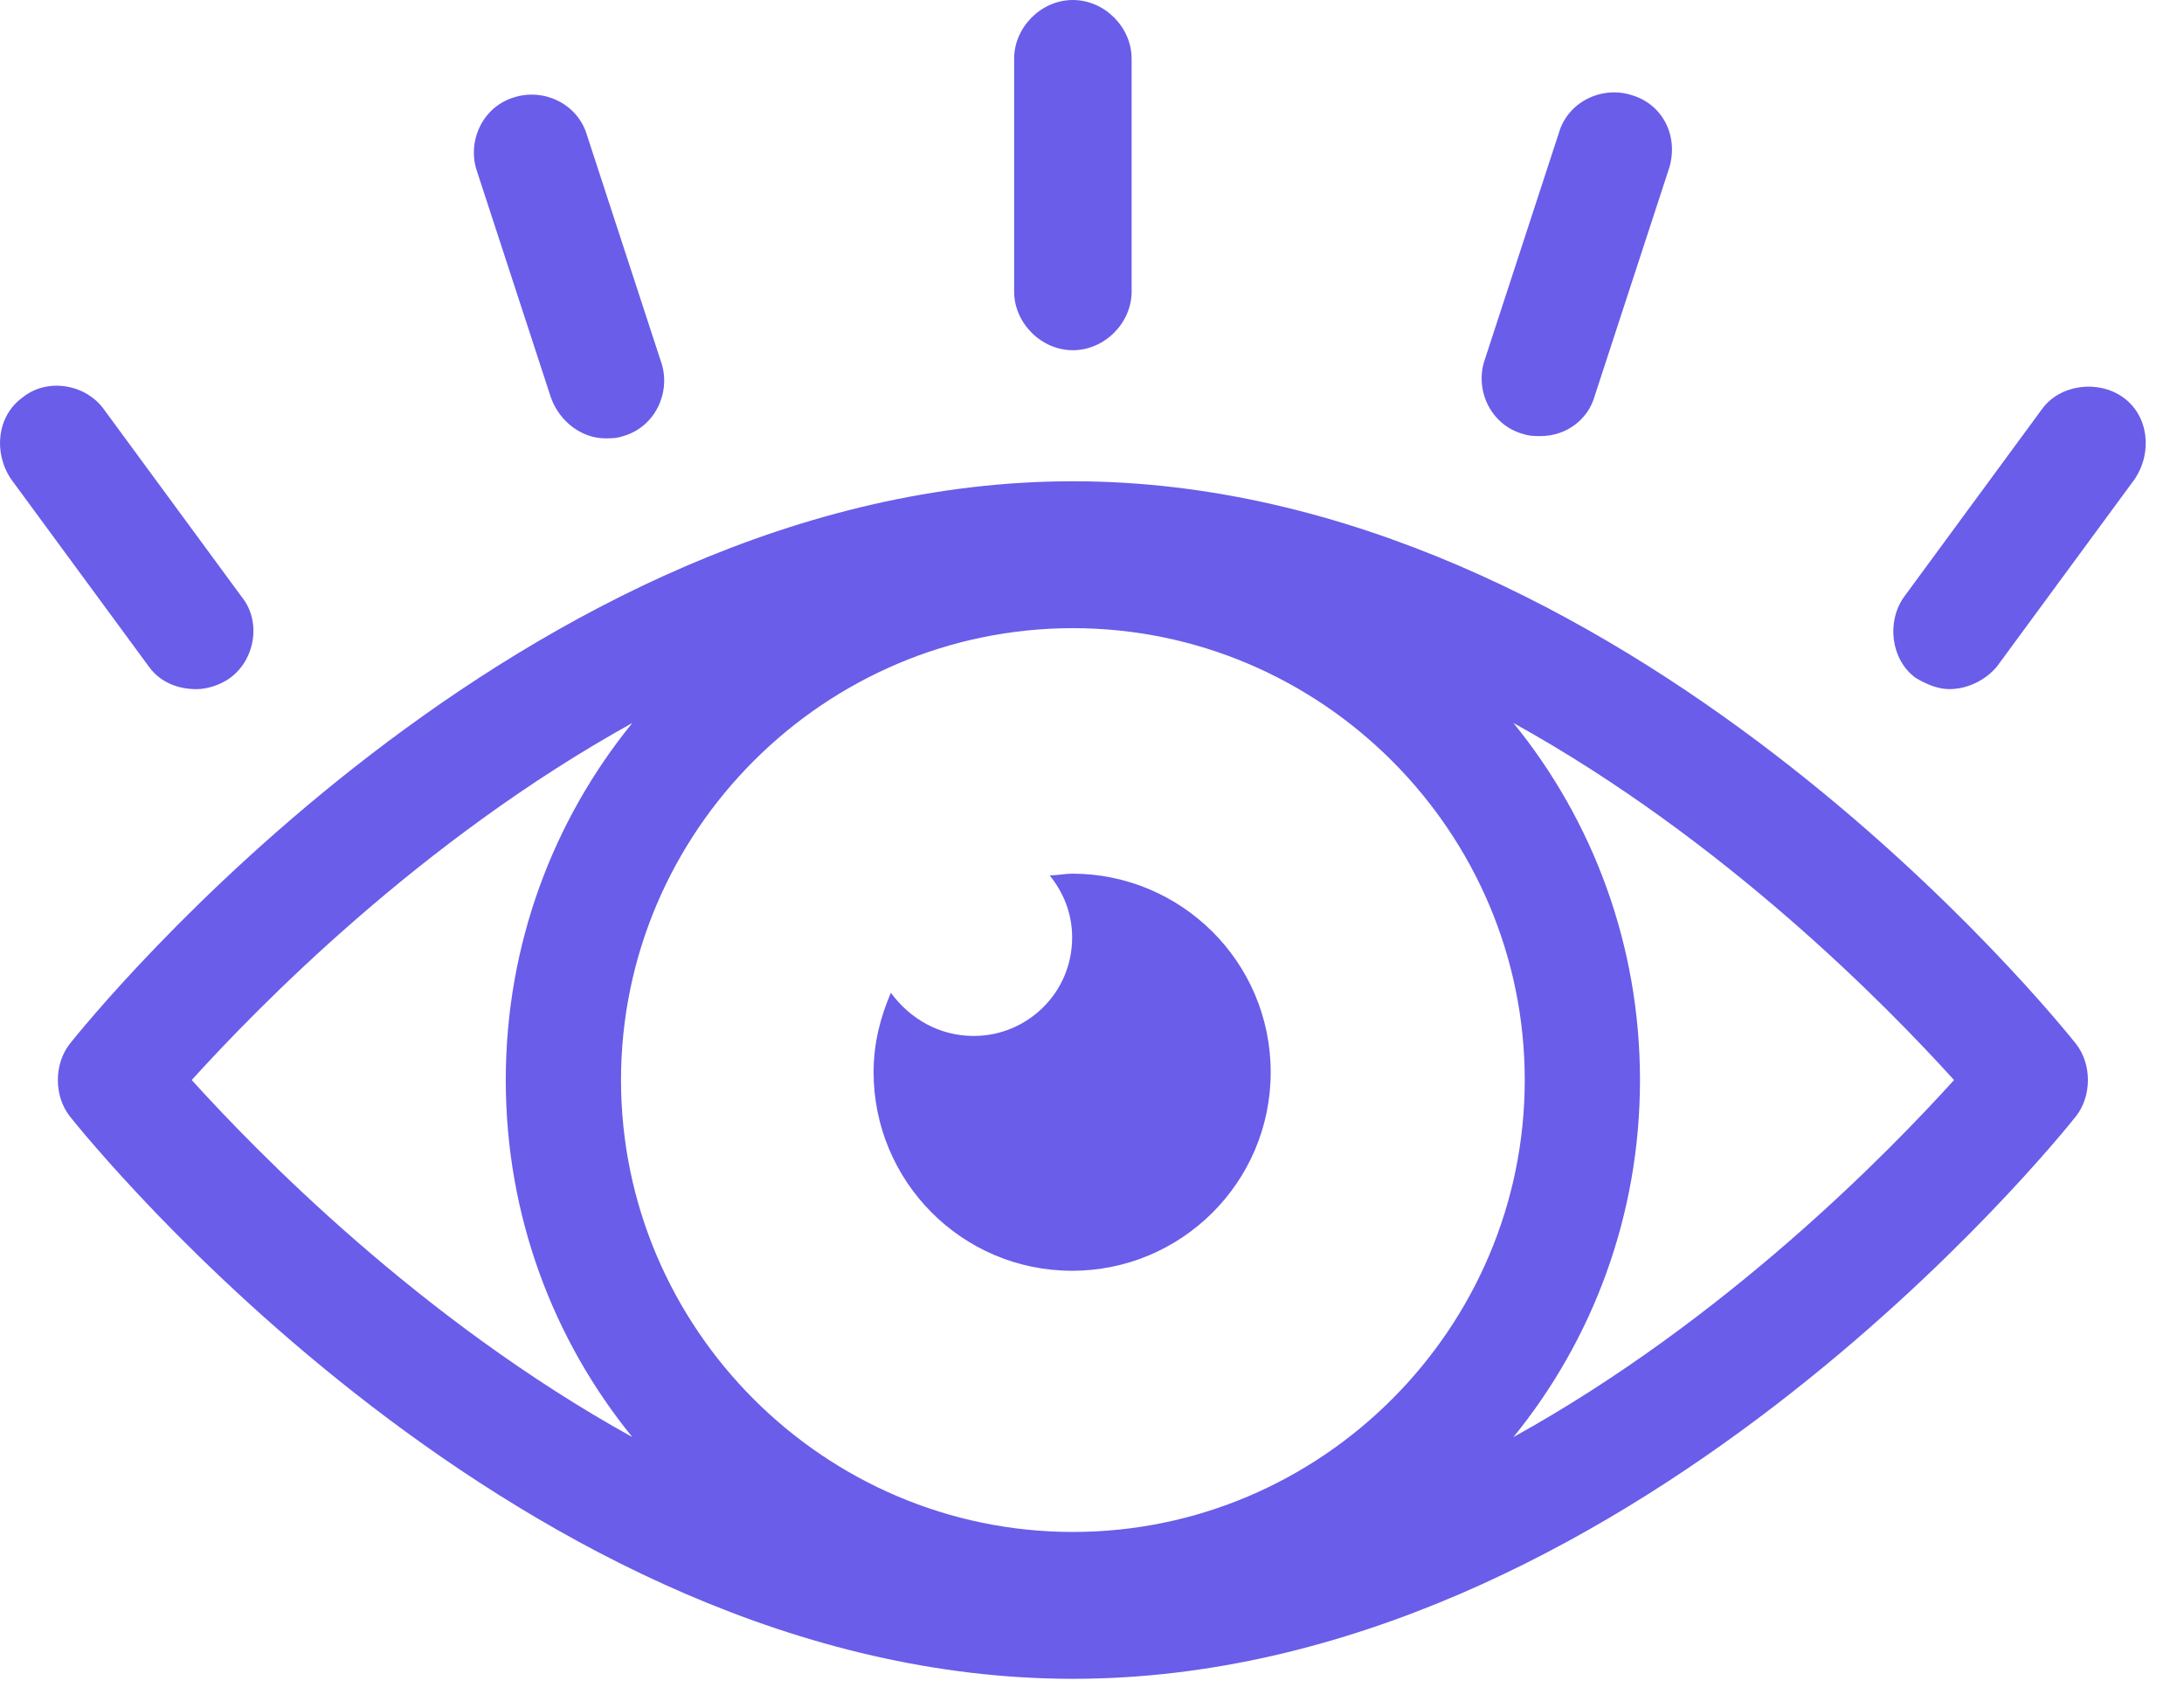
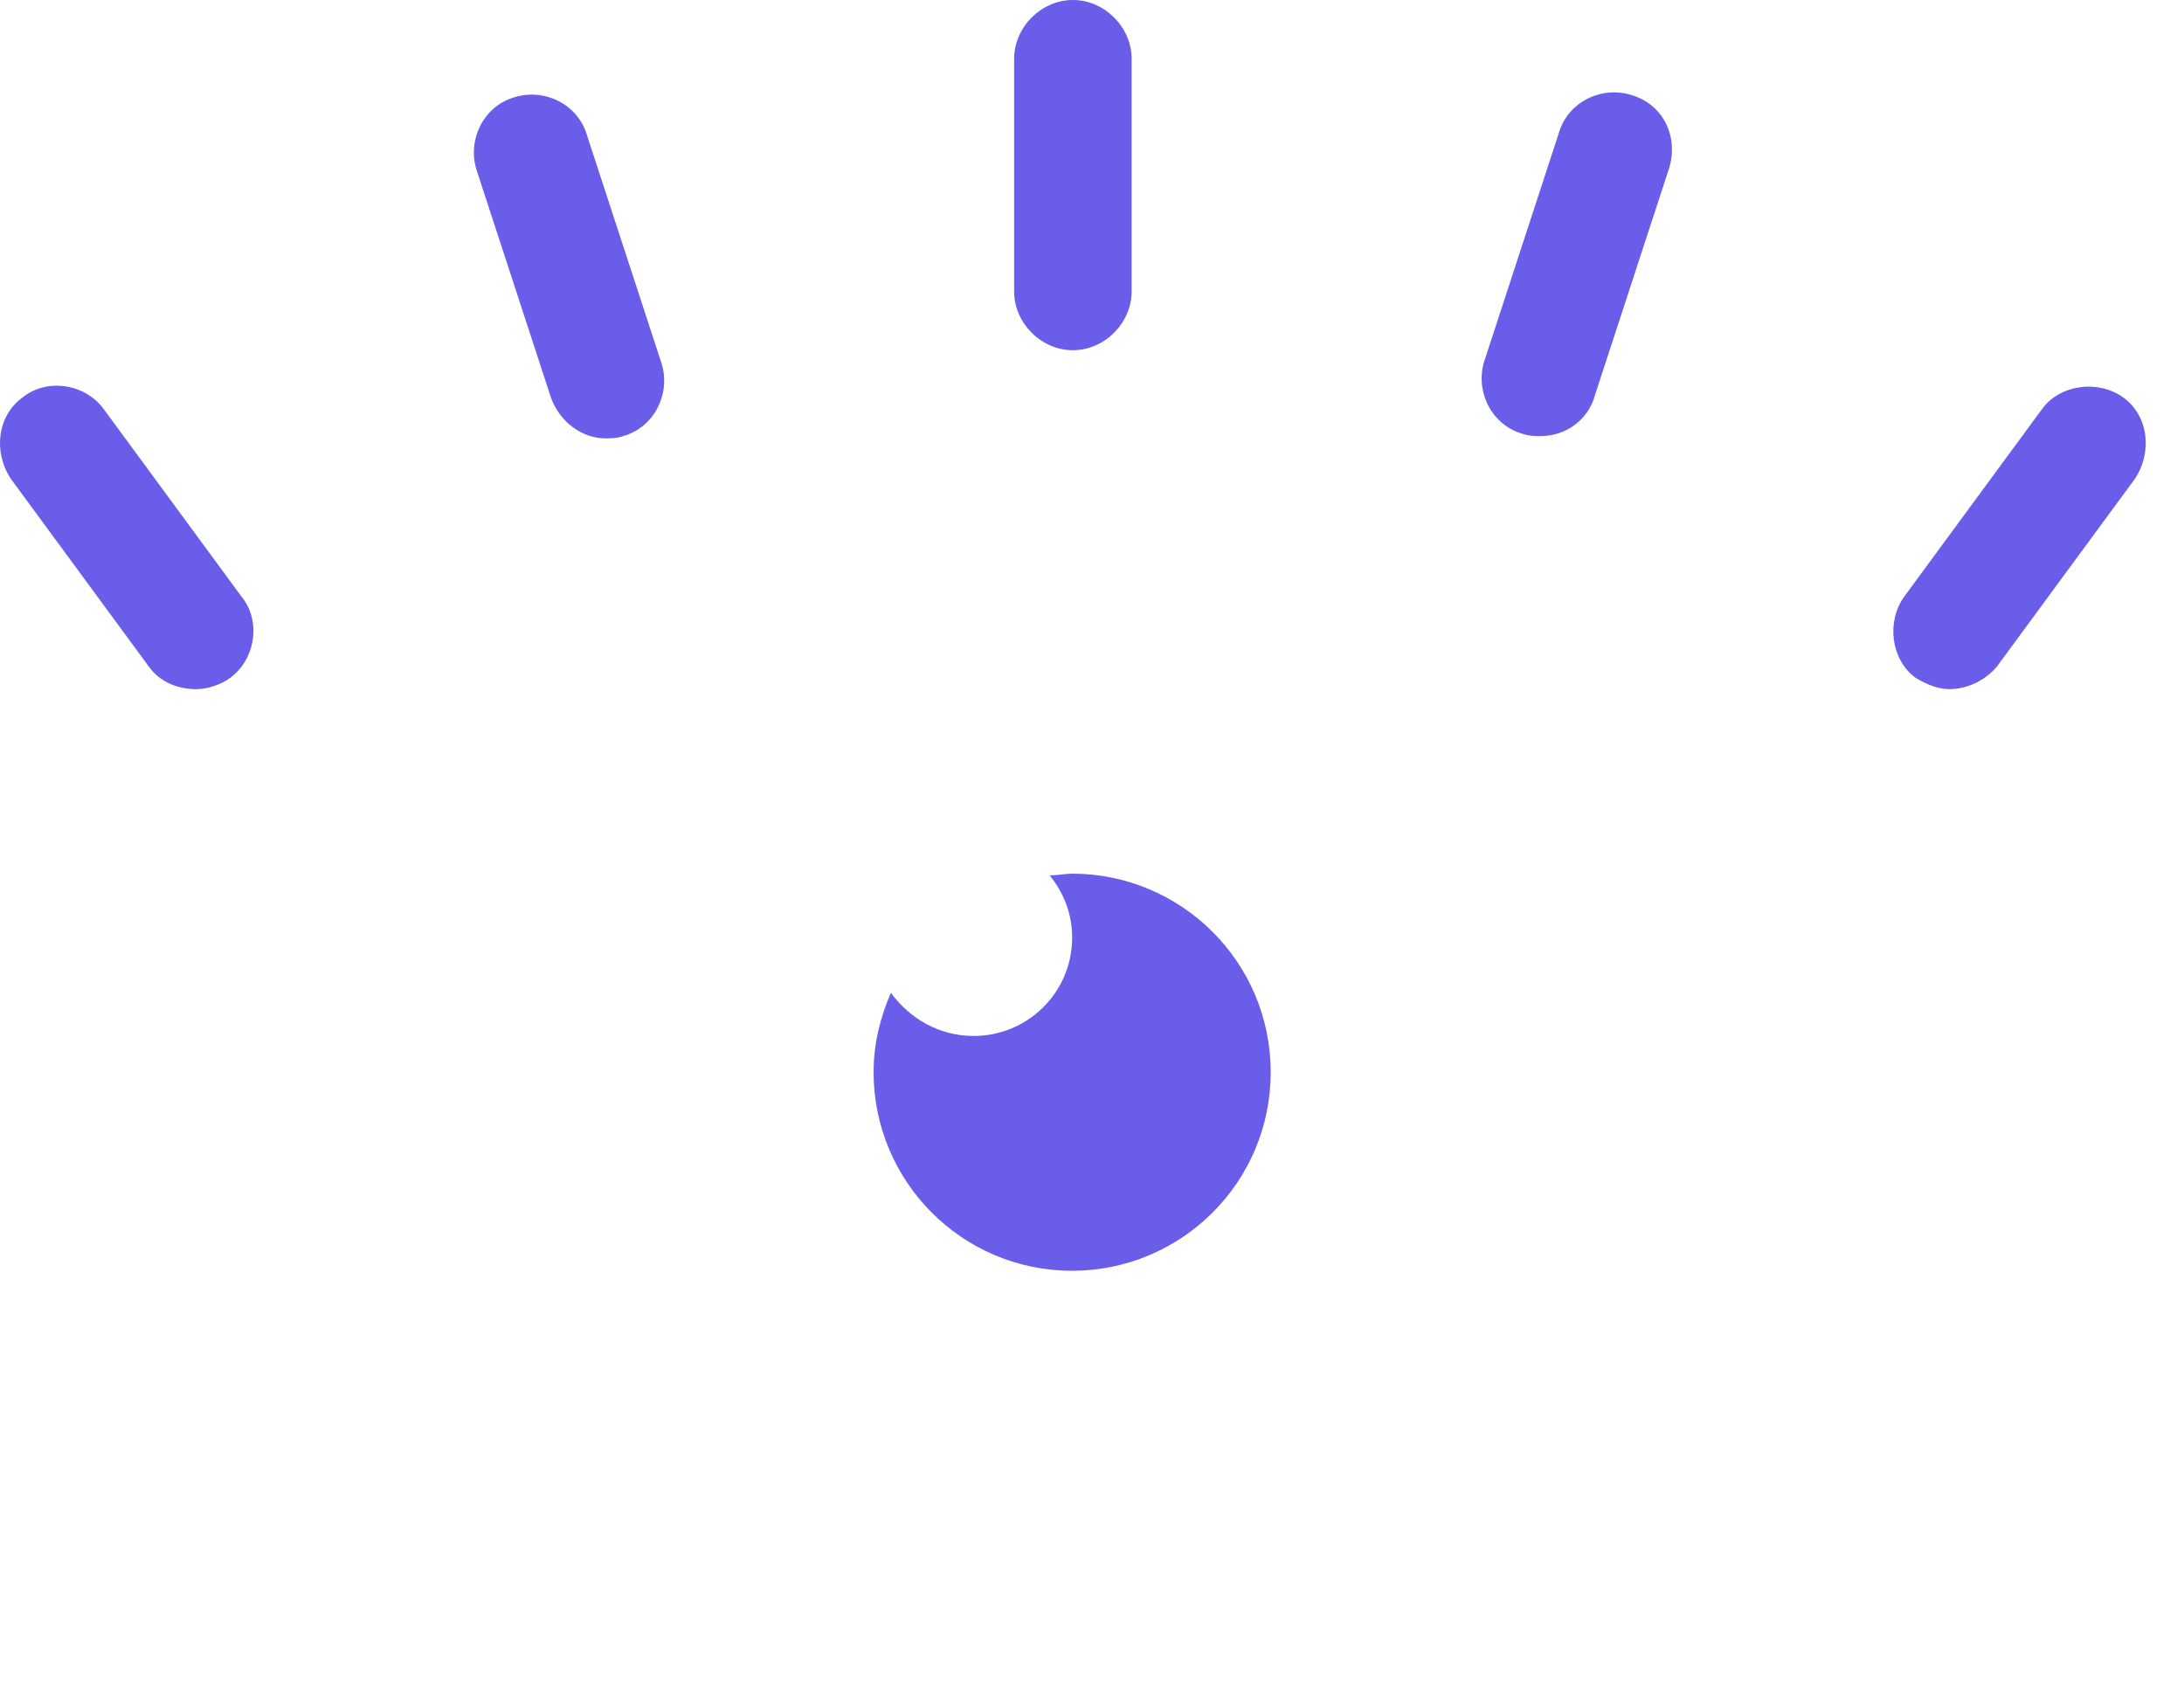
<svg xmlns="http://www.w3.org/2000/svg" width="55" height="43" viewBox="0 0 55 43" fill="none">
  <path fill-rule="evenodd" clip-rule="evenodd" d="M27.018 8.819C27.815 8.819 28.498 8.136 28.498 7.34V1.479C28.498 0.683 27.815 0 27.018 0C26.222 0 25.539 0.683 25.539 1.479V7.34C25.539 8.136 26.222 8.819 27.018 8.819Z" fill="#695DE9" />
  <path fill-rule="evenodd" clip-rule="evenodd" d="M13.875 10.014C14.102 10.64 14.671 11.038 15.24 11.038C15.411 11.038 15.525 11.038 15.695 10.981C16.492 10.754 16.89 9.9 16.663 9.16L14.785 3.414C14.557 2.617 13.704 2.219 12.964 2.446C12.168 2.674 11.77 3.527 11.997 4.267L13.875 10.014Z" fill="#695DE9" />
  <path fill-rule="evenodd" clip-rule="evenodd" d="M4.943 17.354C5.227 17.354 5.568 17.24 5.796 17.07C6.422 16.614 6.593 15.647 6.08 15.021L2.61 10.299C2.155 9.673 1.187 9.502 0.561 10.014C-0.065 10.469 -0.178 11.38 0.277 12.063L3.748 16.785C4.032 17.183 4.487 17.354 4.943 17.354Z" fill="#695DE9" />
  <path fill-rule="evenodd" clip-rule="evenodd" d="M53.476 10.013C52.85 9.558 51.883 9.672 51.427 10.298L47.957 15.02C47.501 15.646 47.615 16.613 48.241 17.069C48.526 17.239 48.81 17.353 49.094 17.353C49.55 17.353 50.005 17.125 50.289 16.784L53.76 12.062C54.215 11.379 54.102 10.468 53.476 10.013Z" fill="#695DE9" />
  <path fill-rule="evenodd" clip-rule="evenodd" d="M38.343 10.924C38.514 10.981 38.628 10.981 38.798 10.981C39.424 10.981 39.993 10.583 40.164 9.957L42.042 4.21C42.269 3.414 41.871 2.617 41.074 2.39C40.335 2.162 39.481 2.56 39.254 3.357L37.376 9.104C37.148 9.843 37.547 10.697 38.343 10.924Z" fill="#695DE9" />
-   <path fill-rule="evenodd" clip-rule="evenodd" d="M27.019 12.119C13.135 12.119 2.211 25.718 1.756 26.287C1.357 26.799 1.357 27.596 1.756 28.108C2.211 28.677 13.135 42.275 27.019 42.275C40.902 42.275 51.826 28.677 52.281 28.108C52.68 27.596 52.68 26.799 52.281 26.287C51.826 25.718 40.902 12.119 27.019 12.119ZM27.019 38.577C20.76 38.577 15.639 33.456 15.639 27.197C15.639 20.938 20.76 15.818 27.019 15.818C33.277 15.818 38.398 20.938 38.398 27.197C38.398 33.456 33.277 38.577 27.019 38.577ZM4.828 27.197C6.478 25.376 10.575 21.166 15.923 18.207C13.932 20.654 12.737 23.783 12.737 27.197C12.737 30.611 13.932 33.74 15.923 36.187C10.575 33.228 6.478 29.018 4.828 27.197ZM38.114 36.187C40.105 33.74 41.3 30.611 41.3 27.197C41.3 23.783 40.105 20.654 38.114 18.207C43.462 21.166 47.559 25.376 49.209 27.197C47.559 29.018 43.462 33.228 38.114 36.187Z" fill="#695DE9" />
  <path fill-rule="evenodd" clip-rule="evenodd" d="M27 22C26.826 22 26.609 22.044 26.435 22.044C26.783 22.478 27 23 27 23.609C27 25 25.87 26.087 24.522 26.087C23.652 26.087 22.913 25.652 22.435 25C22.174 25.609 22 26.261 22 27C22 29.739 24.217 32 27 32C29.739 32 32 29.783 32 27C32 24.217 29.739 22 27 22Z" fill="#695DE9" />
</svg>